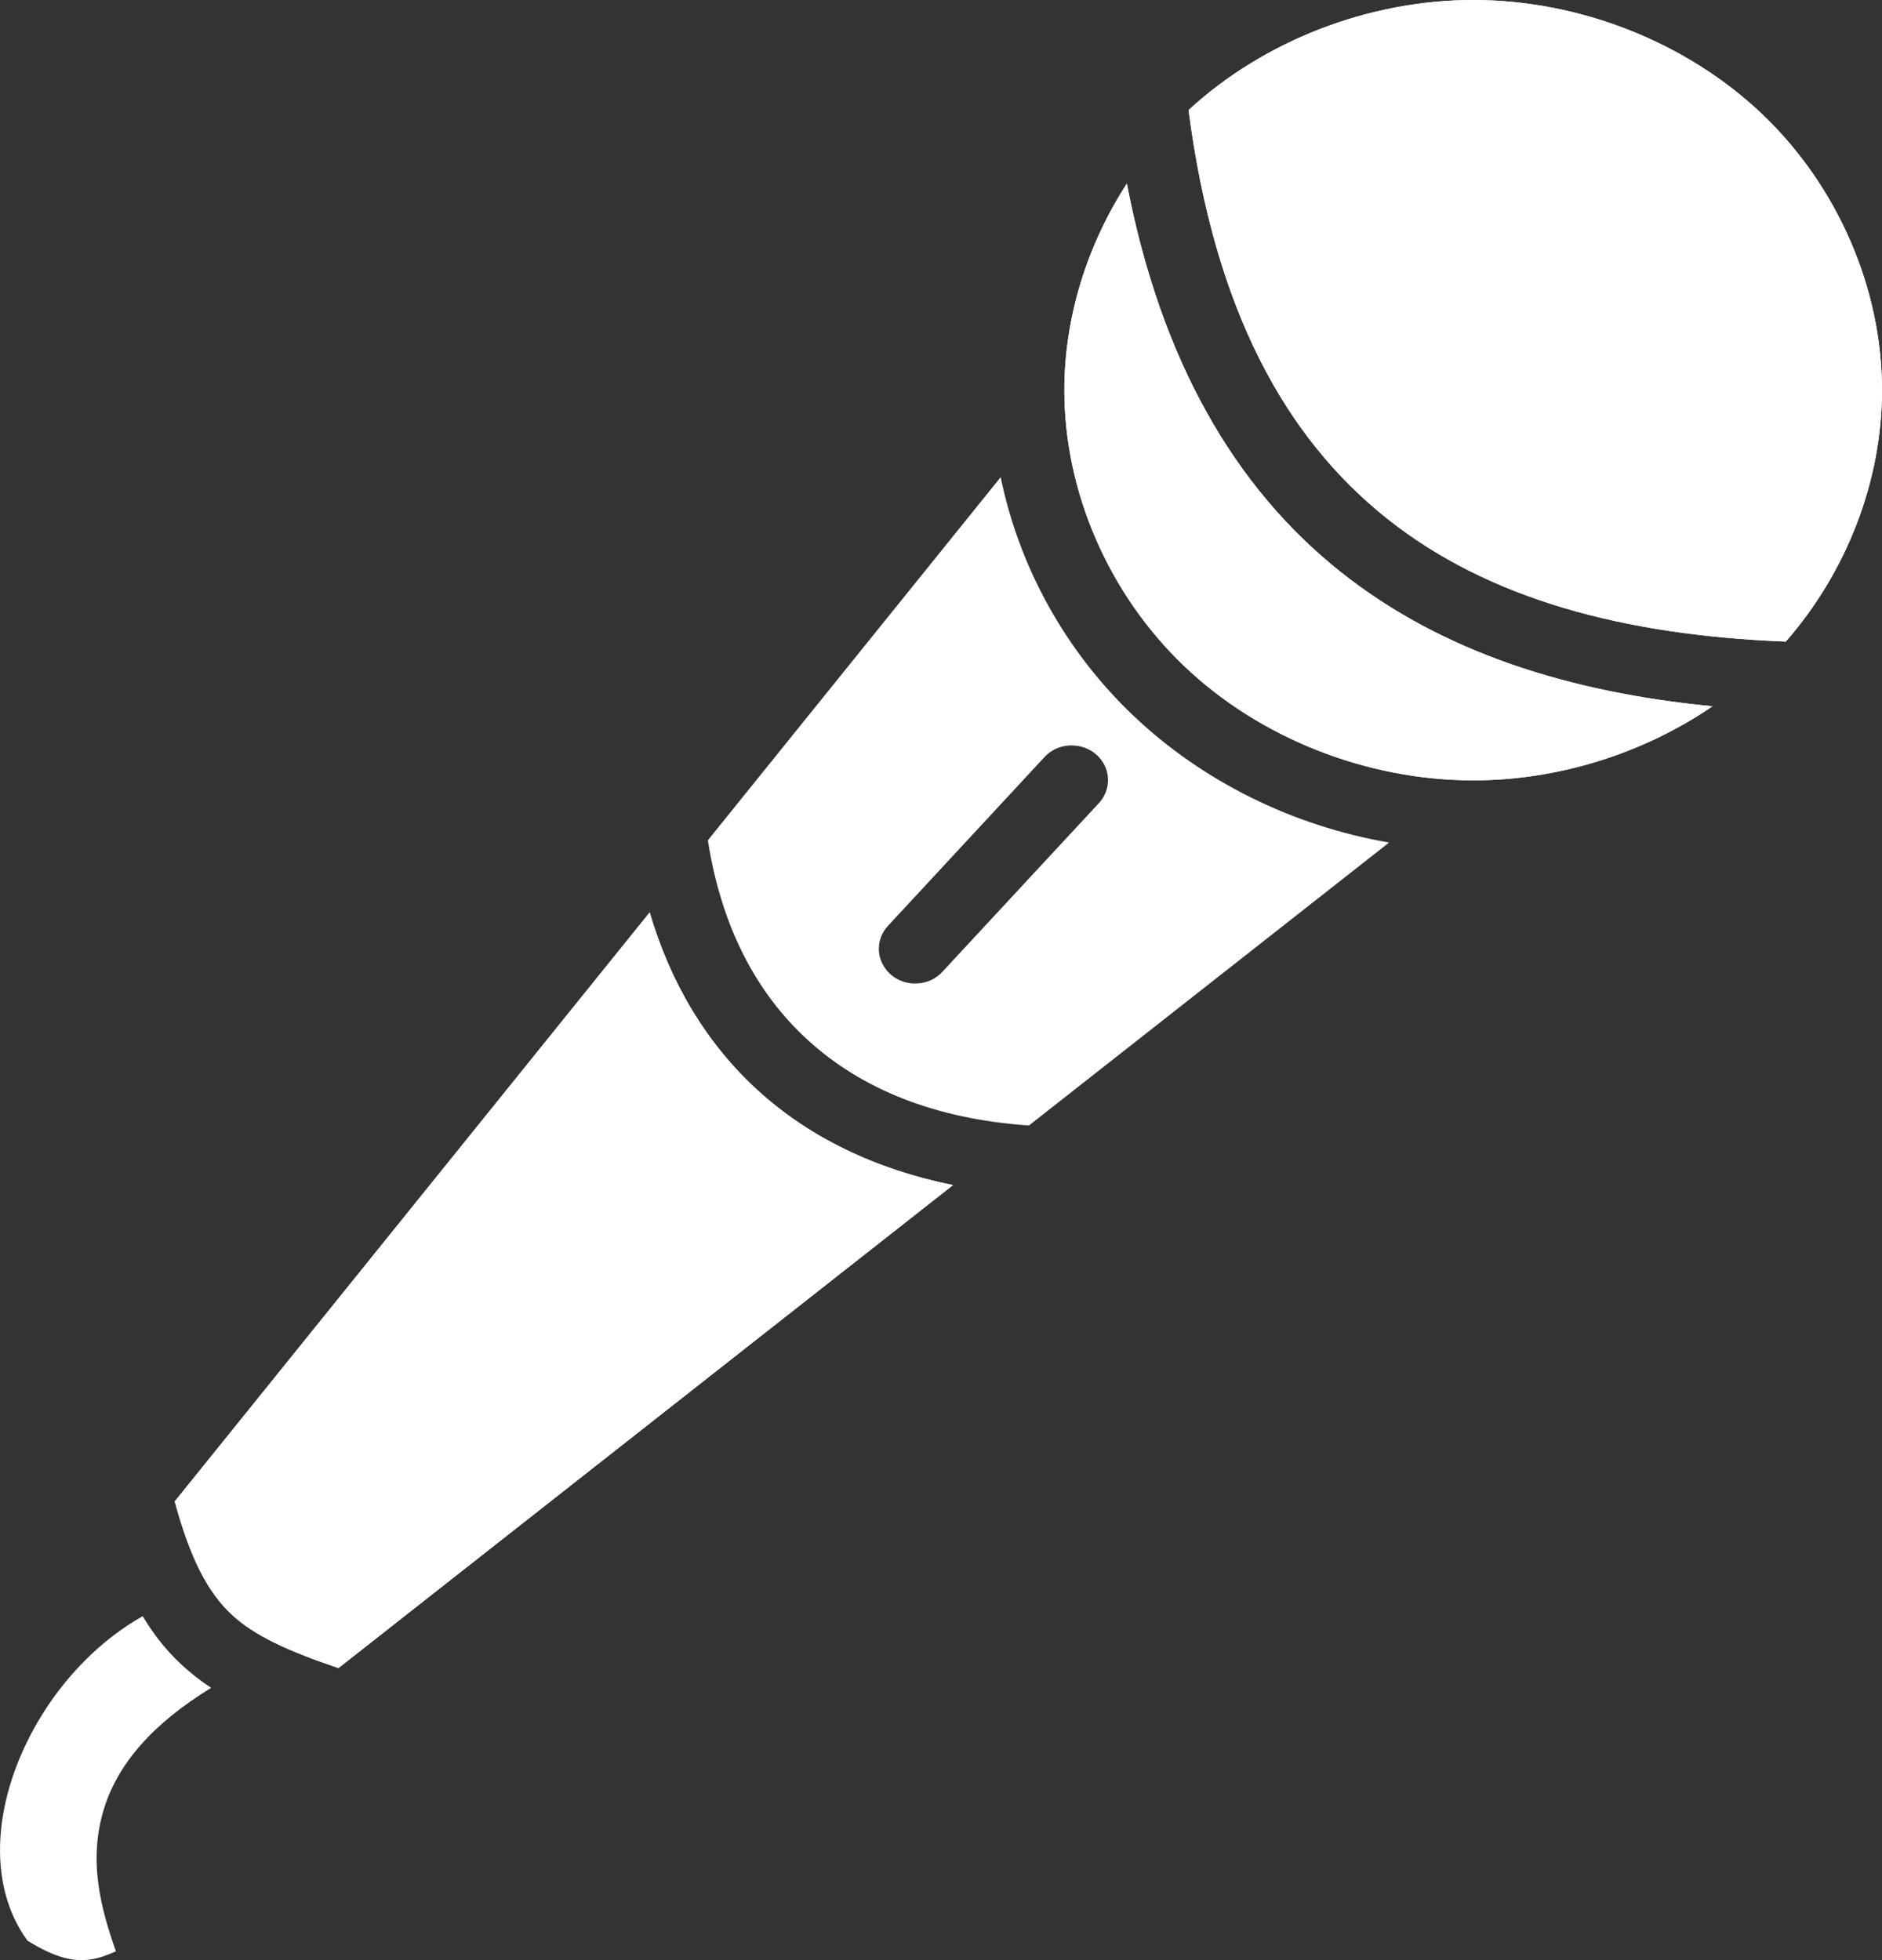
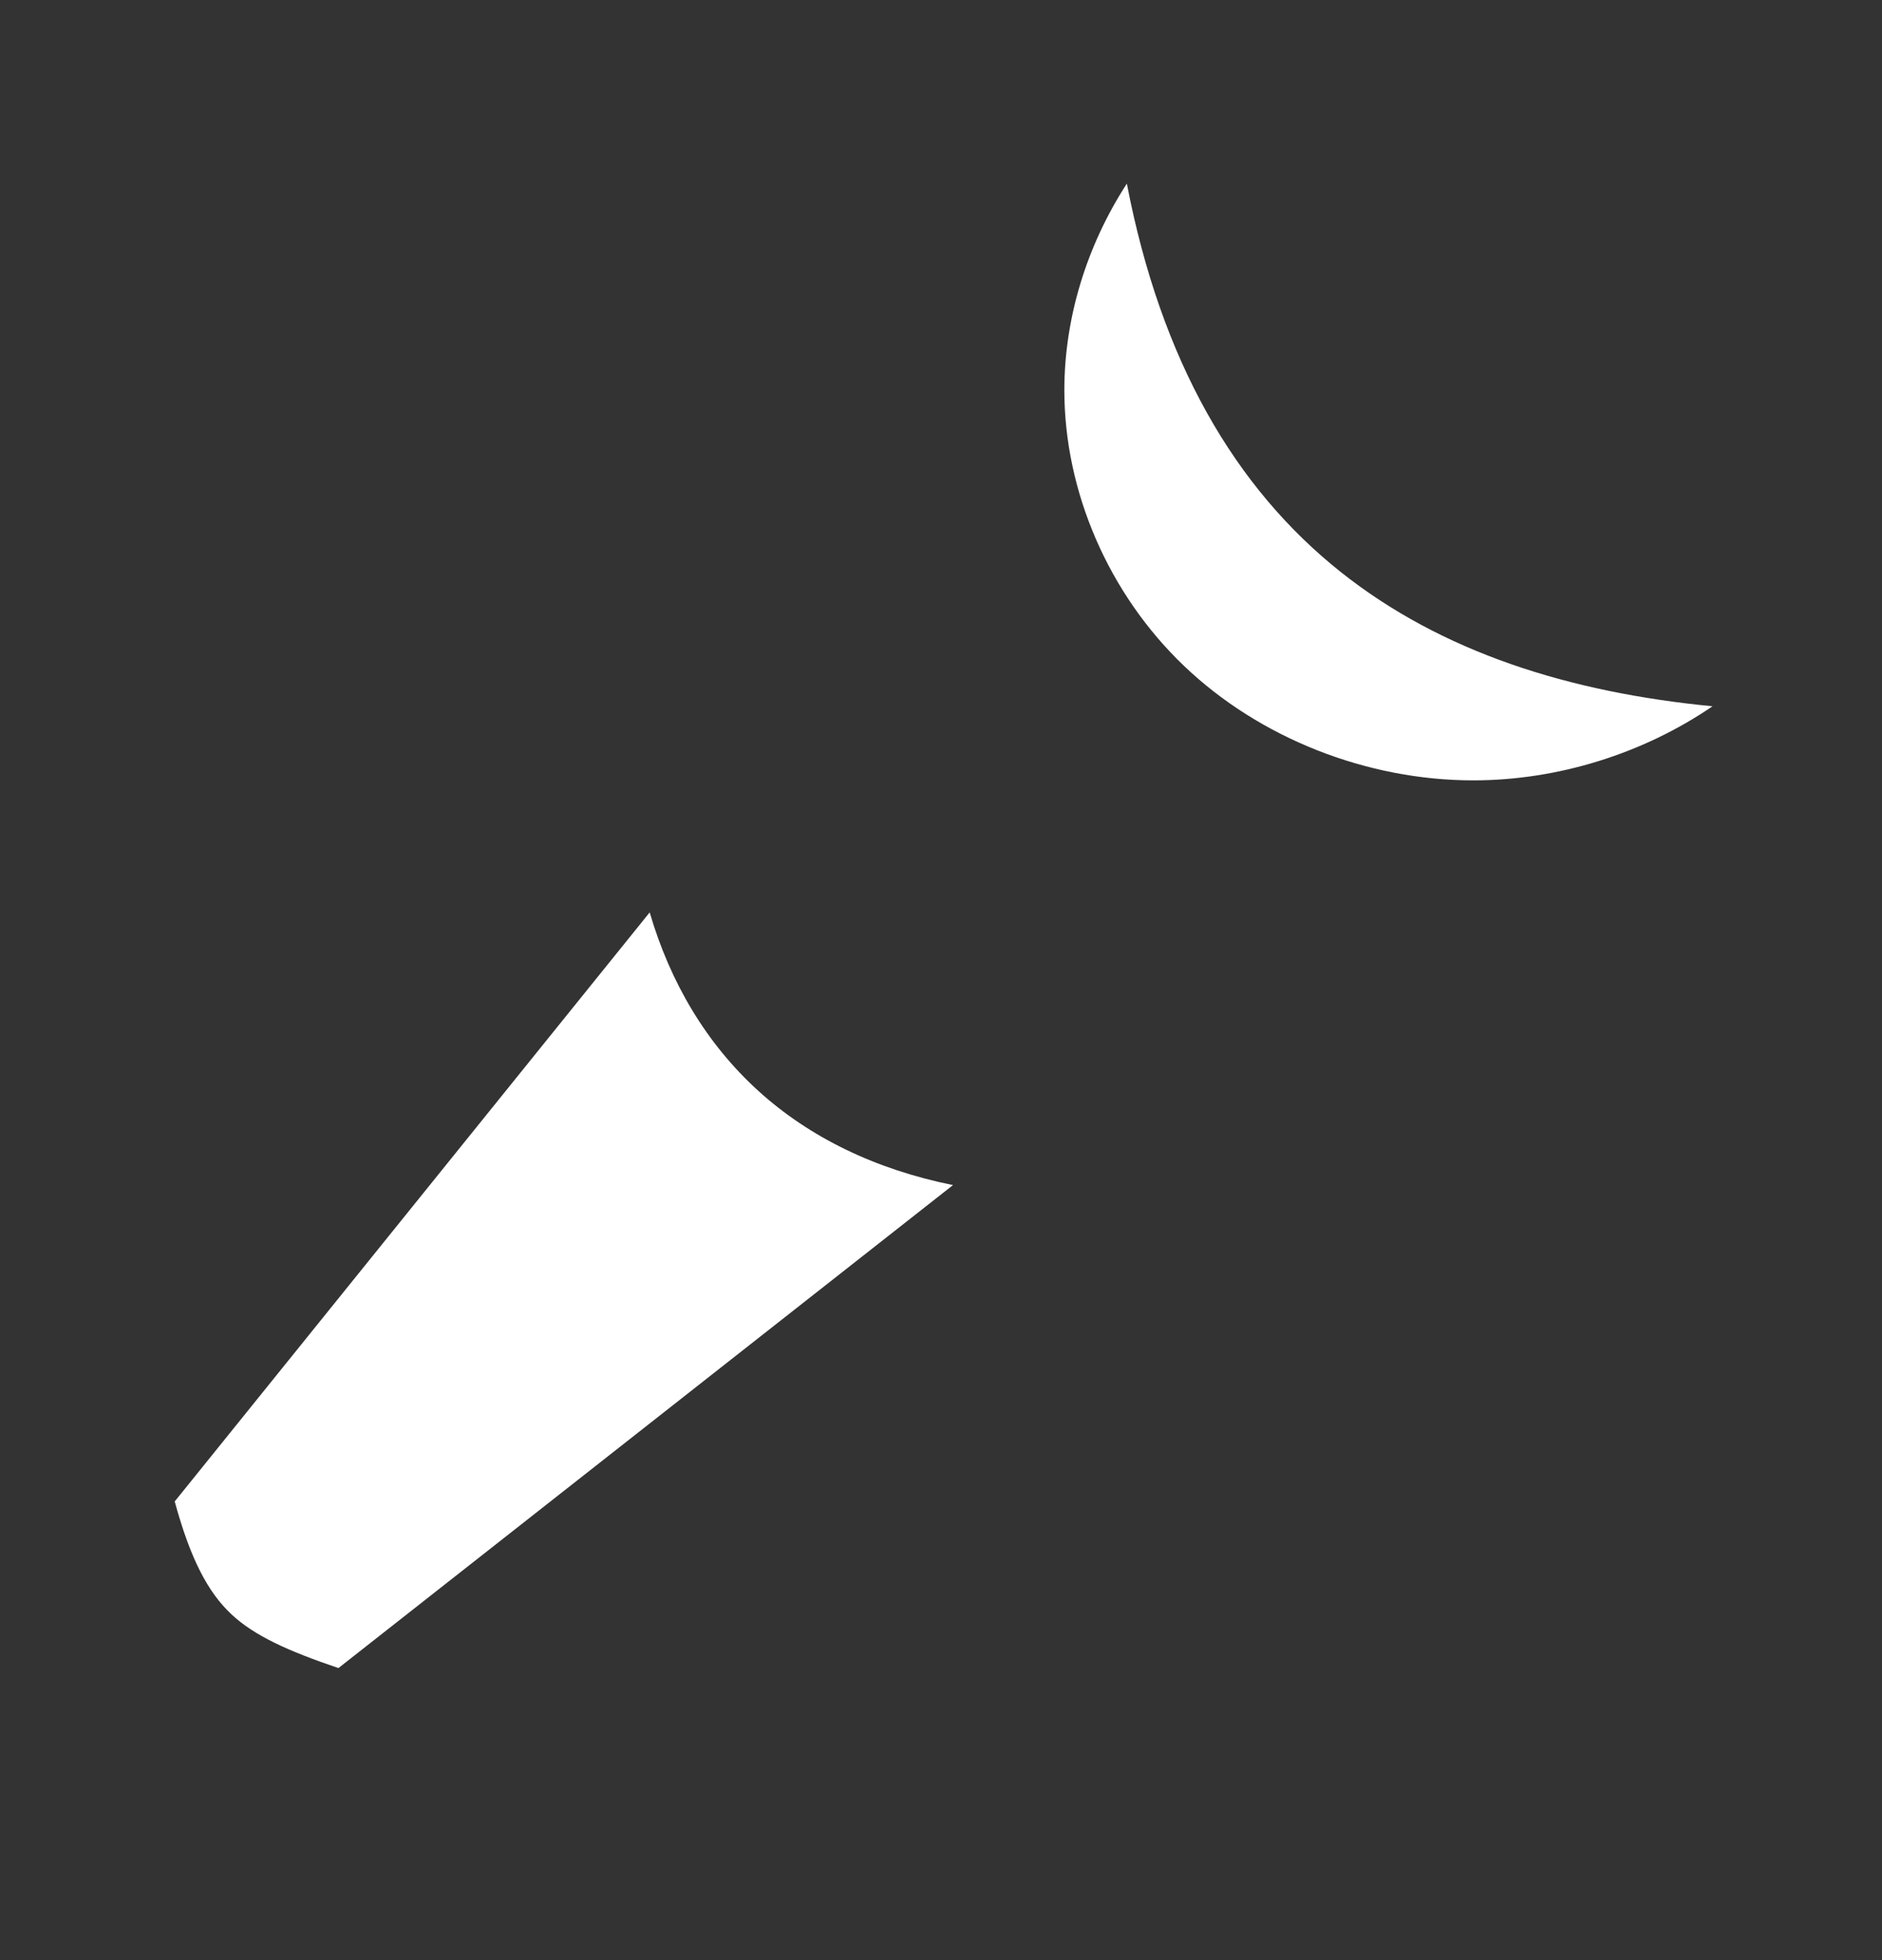
<svg xmlns="http://www.w3.org/2000/svg" width="24" height="25" viewBox="0 0 24 25" fill="none">
  <rect x="0" y="0" width="24" height="25" fill="#333333" stroke="none" />
-   <path d="M18.788 0C17.455 0 16.115 0.52 15.157 1.404C15.489 3.955 16.392 5.583 17.691 6.616C18.98 7.641 20.707 8.102 22.773 8.183C23.551 7.294 24 6.133 24 4.977C24 3.679 23.435 2.375 22.474 1.458C21.513 0.541 20.147 0 18.788 0ZM14.37 2.342C13.86 3.13 13.573 4.055 13.573 4.977C13.573 6.274 14.14 7.578 15.101 8.495C16.062 9.413 17.428 9.953 18.788 9.953C19.869 9.953 20.956 9.611 21.839 9.008C20.012 8.831 18.386 8.32 17.097 7.295C15.749 6.223 14.806 4.606 14.37 2.342ZM12.761 6.086L9.027 10.717C9.195 11.8 9.633 12.657 10.307 13.27C10.984 13.886 11.912 14.271 13.121 14.355L17.714 10.746C16.487 10.535 15.332 9.966 14.446 9.121C13.581 8.296 12.995 7.226 12.761 6.086ZM13.637 9.508H13.639C13.649 9.507 13.659 9.507 13.669 9.508C13.759 9.508 13.846 9.533 13.921 9.58C13.996 9.627 14.055 9.694 14.091 9.772C14.127 9.85 14.138 9.936 14.124 10.021C14.109 10.105 14.07 10.184 14.01 10.247L12.022 12.39C11.982 12.435 11.934 12.471 11.879 12.498C11.824 12.524 11.764 12.539 11.703 12.543C11.642 12.547 11.58 12.54 11.522 12.521C11.464 12.502 11.41 12.473 11.364 12.434C11.318 12.395 11.281 12.348 11.254 12.295C11.227 12.242 11.211 12.185 11.208 12.127C11.205 12.068 11.213 12.009 11.234 11.954C11.254 11.899 11.286 11.848 11.327 11.805L13.315 9.661C13.355 9.616 13.404 9.58 13.459 9.553C13.515 9.527 13.575 9.511 13.637 9.508ZM8.285 11.637L2.228 19.15C2.429 19.887 2.652 20.308 2.951 20.589C3.243 20.862 3.669 21.056 4.316 21.275L12.153 15.115C11.164 14.915 10.323 14.507 9.668 13.911C9.011 13.313 8.549 12.538 8.285 11.637ZM1.82 20.613C1.292 20.91 0.814 21.391 0.481 21.962C-0.078 22.919 -0.186 24.02 0.351 24.752C0.737 24.992 0.963 25.018 1.152 24.992C1.256 24.978 1.362 24.939 1.478 24.888C1.294 24.359 1.113 23.732 1.333 23.047C1.509 22.501 1.931 21.994 2.693 21.527C2.553 21.436 2.422 21.333 2.302 21.219C2.115 21.044 1.958 20.845 1.82 20.613Z" fill="white" />
  <path d="M13.573 4.977C13.573 4.055 13.859 3.13 14.37 2.342C14.806 4.606 15.749 6.223 17.097 7.295C18.386 8.32 20.012 8.831 21.839 9.008C20.956 9.611 19.869 9.953 18.788 9.953C17.428 9.953 16.062 9.413 15.101 8.495C14.14 7.578 13.573 6.274 13.573 4.977Z" fill="white" />
  <path d="M2.228 19.15L8.285 11.637C8.549 12.538 9.011 13.313 9.668 13.911C10.323 14.507 11.164 14.915 12.153 15.115L4.316 21.275C3.669 21.056 3.243 20.862 2.951 20.589C2.652 20.308 2.429 19.887 2.228 19.15Z" fill="white" />
-   <path d="M15.157 1.404C16.115 0.52 17.455 0 18.788 0C20.147 0 21.513 0.541 22.474 1.458C23.436 2.375 24 3.679 24 4.977C24 6.133 23.551 7.294 22.773 8.183C20.707 8.102 18.98 7.641 17.691 6.616C16.392 5.583 15.49 3.955 15.157 1.404Z" fill="white" />
</svg>